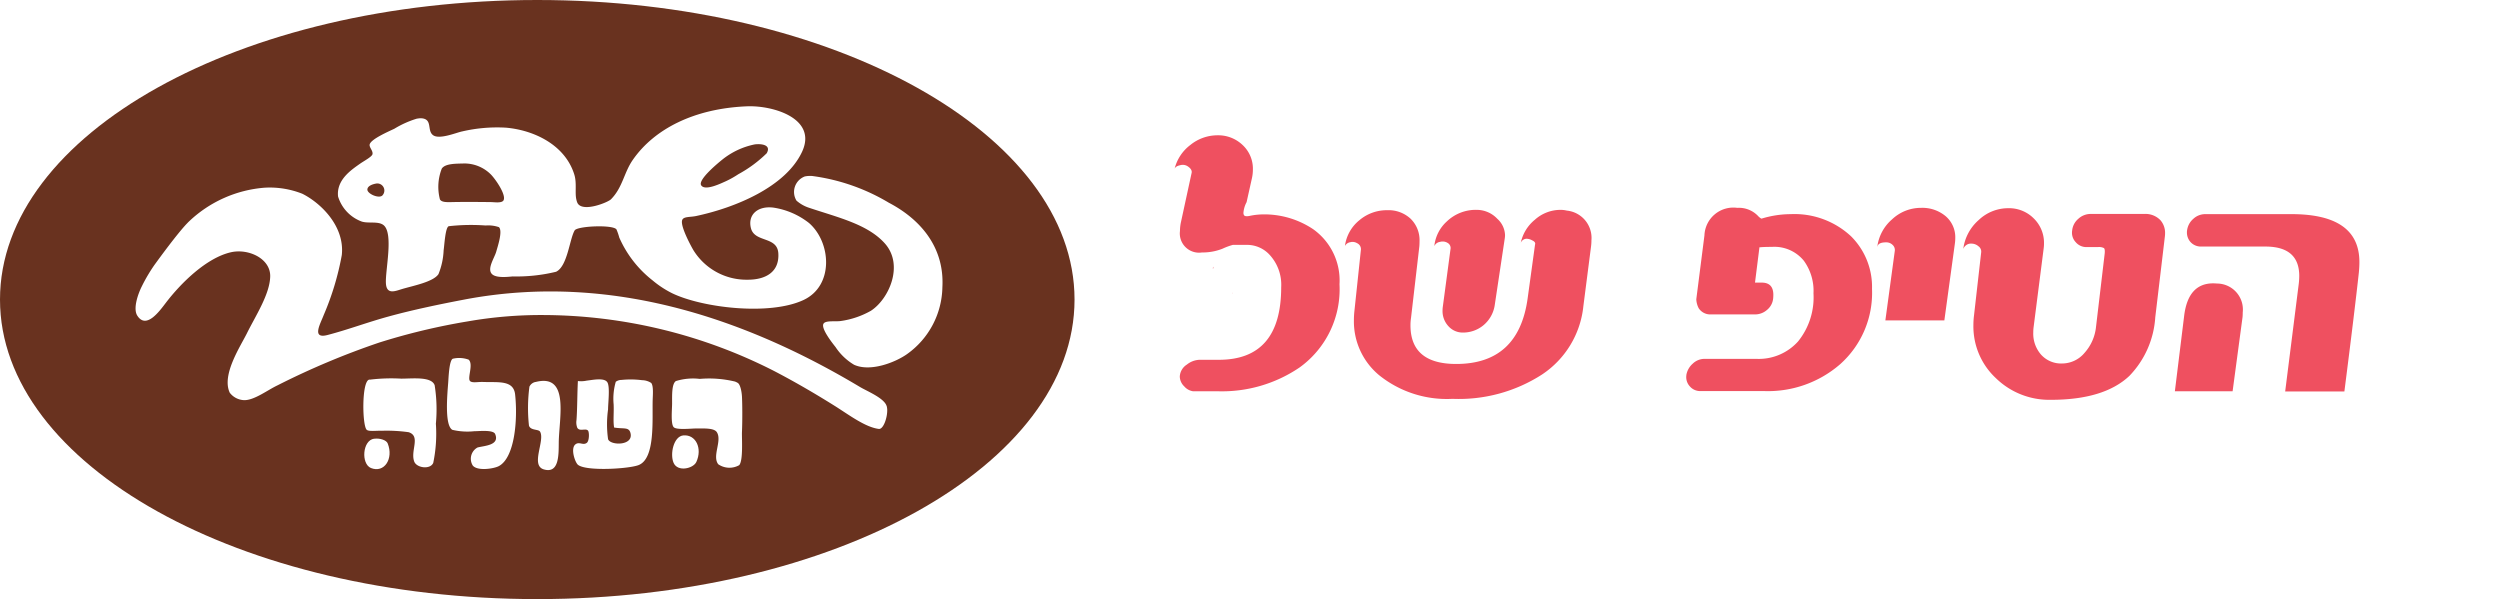
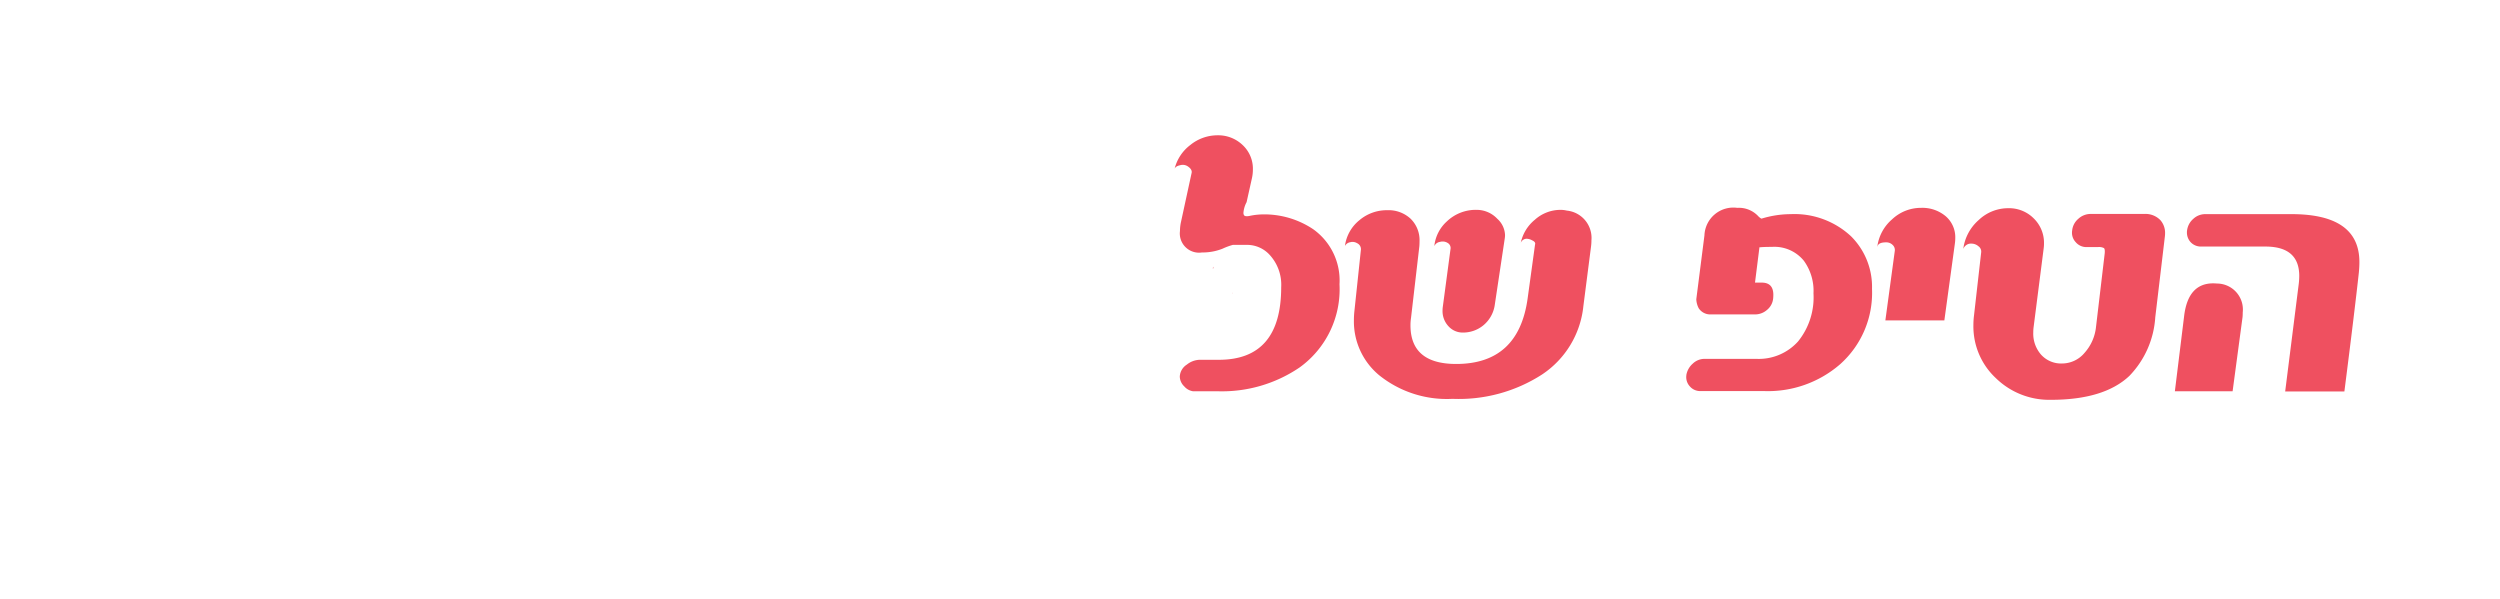
<svg xmlns="http://www.w3.org/2000/svg" width="204.472" height="49" viewBox="0 0 204.472 49">
  <defs>
    <filter id="Path_13194" x="84.643" y="3.566" width="119.829" height="44.63" filterUnits="userSpaceOnUse">
      <feOffset dy="3" input="SourceAlpha" />
      <feGaussianBlur stdDeviation="3" result="blur" />
      <feFlood flood-opacity="0.161" />
      <feComposite operator="in" in2="blur" />
      <feComposite in="SourceGraphic" />
    </filter>
    <clipPath id="clip-path">
-       <rect id="Rectangle_2" data-name="Rectangle 2" width="87.885" height="49" fill="none" />
-     </clipPath>
+       </clipPath>
  </defs>
  <g transform="matrix(1, 0, 0, 1, 0, 0)" filter="url(#Path_13194)">
    <path id="Path_13194-2" data-name="Path 13194" d="M-105.833-18.194a3.494,3.494,0,0,1,1.294-1.953,3.518,3.518,0,0,1,2.218-.787,2.874,2.874,0,0,1,2.051.795,2.643,2.643,0,0,1,.84,2.006,3.269,3.269,0,0,1-.076.7l-.439,1.968a2.2,2.2,0,0,0-.257.863.379.379,0,0,0,.045.2q.091.136.454.061a5.629,5.629,0,0,1,.969-.121,7.189,7.189,0,0,1,4.223,1.2,5.144,5.144,0,0,1,2.165,4.511A7.875,7.875,0,0,1-95.6-1.953,11.29,11.29,0,0,1-102.351,0h-1.983a1.176,1.176,0,0,1-.711-.4,1.139,1.139,0,0,1-.363-.81,1.231,1.231,0,0,1,.575-.969,1.754,1.754,0,0,1,1.044-.394h1.574q5.1,0,5.1-5.934A3.609,3.609,0,0,0-98.1-11.2a2.5,2.5,0,0,0-1.8-.772h-1.166a5.338,5.338,0,0,0-.84.31,4.375,4.375,0,0,1-1.688.31,1.572,1.572,0,0,1-1.8-1.756,3.565,3.565,0,0,1,.091-.772l.863-3.981q.061-.288-.333-.545a.748.748,0,0,0-.621-.076Q-105.757-18.406-105.833-18.194ZM-91.9-11.882a3.236,3.236,0,0,1,1.173-2.1,3.459,3.459,0,0,1,2.278-.825,2.646,2.646,0,0,1,1.922.7,2.445,2.445,0,0,1,.727,1.839q0,.212-.015.409l-.681,5.858a4.076,4.076,0,0,0-.045.605q0,3.164,3.739,3.164,5.1,0,5.843-5.358l.605-4.4q.076-.212-.227-.348a1,1,0,0,0-.454-.136.524.524,0,0,0-.484.333,3.306,3.306,0,0,1,1.15-1.885,3.139,3.139,0,0,1,2.1-.81,2.116,2.116,0,0,1,.515.061,2.245,2.245,0,0,1,2.013,2.437,3.9,3.9,0,0,1-.03.484L-72.4-6.963a7.636,7.636,0,0,1-3.391,5.6A12.554,12.554,0,0,1-83.1.621,8.833,8.833,0,0,1-89.11-1.317,5.713,5.713,0,0,1-91.168-5.8q0-.318.03-.651l.545-5.146a.537.537,0,0,0-.318-.515.708.708,0,0,0-.56-.076A.589.589,0,0,0-91.9-11.882Zm7.311,0a3.144,3.144,0,0,1,1.014-2,3.422,3.422,0,0,1,2.482-.954,2.308,2.308,0,0,1,1.65.727,1.882,1.882,0,0,1,.636,1.332,1.836,1.836,0,0,1-.015.227l-.817,5.434a2.651,2.651,0,0,1-1,1.771,2.613,2.613,0,0,1-1.6.545,1.566,1.566,0,0,1-1.2-.522A1.811,1.811,0,0,1-83.918-6.6a2.076,2.076,0,0,1,.015-.257l.636-4.768a.476.476,0,0,0-.235-.507.773.773,0,0,0-.628-.083A.581.581,0,0,0-84.584-11.882Zm20.61,10.565a1.6,1.6,0,0,1,.522-.938,1.393,1.393,0,0,1,.961-.394h4.253a4.318,4.318,0,0,0,3.4-1.423,5.72,5.72,0,0,0,1.264-3.936,4.186,4.186,0,0,0-.787-2.664,3.105,3.105,0,0,0-2.619-1.135q-.636,0-.938.03h-.076l-.363,2.891h.545q.954,0,.954,1,0,.151-.015.3a1.372,1.372,0,0,1-.5.931,1.486,1.486,0,0,1-.984.371h-3.618a1.129,1.129,0,0,1-.984-.5,1.734,1.734,0,0,1-.2-.742l.666-5.222A2.365,2.365,0,0,1-59.811-15a2.159,2.159,0,0,1,1.741.711q.2.182.257.167a8.2,8.2,0,0,1,2.361-.363,6.784,6.784,0,0,1,4.95,1.816,5.83,5.83,0,0,1,1.71,4.3A7.812,7.812,0,0,1-51.4-2.21,9,9,0,0,1-57.632-.015h-5.177a1.113,1.113,0,0,1-.878-.378,1.113,1.113,0,0,1-.3-.772A.77.77,0,0,1-63.974-1.317Zm15.618-10.49a3.558,3.558,0,0,1,1.211-2.255A3.439,3.439,0,0,1-44.783-15a2.966,2.966,0,0,1,2.013.681,2.265,2.265,0,0,1,.787,1.8,3.218,3.218,0,0,1-.03.424l-.863,6.3H-47.7l.772-5.691a.561.561,0,0,0-.189-.492.722.722,0,0,0-.507-.2Q-48.3-12.185-48.356-11.807Zm7.036.151a3.769,3.769,0,0,1,1.249-2.339,3.5,3.5,0,0,1,2.429-.976,2.84,2.84,0,0,1,2.081.833,2.783,2.783,0,0,1,.84,2.059,2.993,2.993,0,0,1-.03.424l-.817,6.388a3.432,3.432,0,0,0-.03.454,2.606,2.606,0,0,0,.621,1.8,2.2,2.2,0,0,0,1.741.742,2.4,2.4,0,0,0,1.832-.87,3.754,3.754,0,0,0,.938-2.127l.711-6.009q.03-.348-.061-.431a.891.891,0,0,0-.5-.083h-.908a1.136,1.136,0,0,1-.908-.409,1.113,1.113,0,0,1-.3-.772,1.1,1.1,0,0,1,.015-.182,1.444,1.444,0,0,1,.507-.954,1.483,1.483,0,0,1,1.007-.394h4.39a1.692,1.692,0,0,1,1.317.515,1.568,1.568,0,0,1,.378,1.06,2.335,2.335,0,0,1-.015.257l-.787,6.615a7.574,7.574,0,0,1-2.119,4.8Q-29.816.7-34.161.7a6.247,6.247,0,0,1-4.5-1.771A5.78,5.78,0,0,1-40.5-5.4a6.347,6.347,0,0,1,.045-.757l.59-5.192a.527.527,0,0,0-.219-.507.874.874,0,0,0-.568-.219A.664.664,0,0,0-41.32-11.655ZM-24.022,0l.757-6.146q.318-2.679,2.376-2.679.151,0,.318.015a2.126,2.126,0,0,1,2.1,2.361q0,.2-.015.378L-19.3,0Zm1-13.169a1.5,1.5,0,0,1,.507-.931,1.425,1.425,0,0,1,.976-.386h7.054q5.555,0,5.555,3.92,0,.409-.045.863Q-9.309-6.63-10.157.015H-15l1.09-8.643a5.911,5.911,0,0,0,.061-.8q0-2.407-2.77-2.407h-5.252a1.138,1.138,0,0,1-.893-.394,1.163,1.163,0,0,1-.272-.757A1.1,1.1,0,0,1-23.023-13.169Z" transform="translate(201.9 33)" fill="#ef5060" stroke="#fff" stroke-width="5" />
  </g>
  <path id="Path_13195" data-name="Path 13195" d="M-105.833-18.194a3.494,3.494,0,0,1,1.294-1.953,3.518,3.518,0,0,1,2.218-.787,2.874,2.874,0,0,1,2.051.795,2.643,2.643,0,0,1,.84,2.006,3.269,3.269,0,0,1-.076.7l-.439,1.968a2.2,2.2,0,0,0-.257.863.379.379,0,0,0,.045.2q.091.136.454.061a5.629,5.629,0,0,1,.969-.121,7.189,7.189,0,0,1,4.223,1.2,5.144,5.144,0,0,1,2.165,4.511A7.875,7.875,0,0,1-95.6-1.953,11.29,11.29,0,0,1-102.351,0h-1.983a1.176,1.176,0,0,1-.711-.4,1.139,1.139,0,0,1-.363-.81,1.231,1.231,0,0,1,.575-.969,1.754,1.754,0,0,1,1.044-.394h1.574q5.1,0,5.1-5.934A3.609,3.609,0,0,0-98.1-11.2a2.5,2.5,0,0,0-1.8-.772h-1.166a5.338,5.338,0,0,0-.84.31,4.375,4.375,0,0,1-1.688.31,1.572,1.572,0,0,1-1.8-1.756,3.565,3.565,0,0,1,.091-.772l.863-3.981q.061-.288-.333-.545a.748.748,0,0,0-.621-.076Q-105.757-18.406-105.833-18.194ZM-91.9-11.882a3.236,3.236,0,0,1,1.173-2.1,3.459,3.459,0,0,1,2.278-.825,2.646,2.646,0,0,1,1.922.7,2.445,2.445,0,0,1,.727,1.839q0,.212-.015.409l-.681,5.858a4.076,4.076,0,0,0-.045.605q0,3.164,3.739,3.164,5.1,0,5.843-5.358l.605-4.4q.076-.212-.227-.348a1,1,0,0,0-.454-.136.524.524,0,0,0-.484.333,3.306,3.306,0,0,1,1.15-1.885,3.139,3.139,0,0,1,2.1-.81,2.116,2.116,0,0,1,.515.061,2.245,2.245,0,0,1,2.013,2.437,3.9,3.9,0,0,1-.03.484L-72.4-6.963a7.636,7.636,0,0,1-3.391,5.6A12.554,12.554,0,0,1-83.1.621,8.833,8.833,0,0,1-89.11-1.317,5.713,5.713,0,0,1-91.168-5.8q0-.318.03-.651l.545-5.146a.537.537,0,0,0-.318-.515.708.708,0,0,0-.56-.076A.589.589,0,0,0-91.9-11.882Zm7.311,0a3.144,3.144,0,0,1,1.014-2,3.422,3.422,0,0,1,2.482-.954,2.308,2.308,0,0,1,1.65.727,1.882,1.882,0,0,1,.636,1.332,1.836,1.836,0,0,1-.015.227l-.817,5.434a2.651,2.651,0,0,1-1,1.771,2.613,2.613,0,0,1-1.6.545,1.566,1.566,0,0,1-1.2-.522A1.811,1.811,0,0,1-83.918-6.6a2.076,2.076,0,0,1,.015-.257l.636-4.768a.476.476,0,0,0-.235-.507.773.773,0,0,0-.628-.083A.581.581,0,0,0-84.584-11.882Zm20.61,10.565a1.6,1.6,0,0,1,.522-.938,1.393,1.393,0,0,1,.961-.394h4.253a4.318,4.318,0,0,0,3.4-1.423,5.72,5.72,0,0,0,1.264-3.936,4.186,4.186,0,0,0-.787-2.664,3.105,3.105,0,0,0-2.619-1.135q-.636,0-.938.03h-.076l-.363,2.891h.545q.954,0,.954,1,0,.151-.015.3a1.372,1.372,0,0,1-.5.931,1.486,1.486,0,0,1-.984.371h-3.618a1.129,1.129,0,0,1-.984-.5,1.734,1.734,0,0,1-.2-.742l.666-5.222A2.365,2.365,0,0,1-59.811-15a2.159,2.159,0,0,1,1.741.711q.2.182.257.167a8.2,8.2,0,0,1,2.361-.363,6.784,6.784,0,0,1,4.95,1.816,5.83,5.83,0,0,1,1.71,4.3A7.812,7.812,0,0,1-51.4-2.21,9,9,0,0,1-57.632-.015h-5.177a1.113,1.113,0,0,1-.878-.378,1.113,1.113,0,0,1-.3-.772A.77.77,0,0,1-63.974-1.317Zm15.618-10.49a3.558,3.558,0,0,1,1.211-2.255A3.439,3.439,0,0,1-44.783-15a2.966,2.966,0,0,1,2.013.681,2.265,2.265,0,0,1,.787,1.8,3.218,3.218,0,0,1-.03.424l-.863,6.3H-47.7l.772-5.691a.561.561,0,0,0-.189-.492.722.722,0,0,0-.507-.2Q-48.3-12.185-48.356-11.807Zm7.036.151a3.769,3.769,0,0,1,1.249-2.339,3.5,3.5,0,0,1,2.429-.976,2.84,2.84,0,0,1,2.081.833,2.783,2.783,0,0,1,.84,2.059,2.993,2.993,0,0,1-.03.424l-.817,6.388a3.432,3.432,0,0,0-.03.454,2.606,2.606,0,0,0,.621,1.8,2.2,2.2,0,0,0,1.741.742,2.4,2.4,0,0,0,1.832-.87,3.754,3.754,0,0,0,.938-2.127l.711-6.009q.03-.348-.061-.431a.891.891,0,0,0-.5-.083h-.908a1.136,1.136,0,0,1-.908-.409,1.113,1.113,0,0,1-.3-.772,1.1,1.1,0,0,1,.015-.182,1.444,1.444,0,0,1,.507-.954,1.483,1.483,0,0,1,1.007-.394h4.39a1.692,1.692,0,0,1,1.317.515,1.568,1.568,0,0,1,.378,1.06,2.335,2.335,0,0,1-.015.257l-.787,6.615a7.574,7.574,0,0,1-2.119,4.8Q-29.816.7-34.161.7a6.247,6.247,0,0,1-4.5-1.771A5.78,5.78,0,0,1-40.5-5.4a6.347,6.347,0,0,1,.045-.757l.59-5.192a.527.527,0,0,0-.219-.507.874.874,0,0,0-.568-.219A.664.664,0,0,0-41.32-11.655ZM-24.022,0l.757-6.146q.318-2.679,2.376-2.679.151,0,.318.015a2.126,2.126,0,0,1,2.1,2.361q0,.2-.015.378L-19.3,0Zm1-13.169a1.5,1.5,0,0,1,.507-.931,1.425,1.425,0,0,1,.976-.386h7.054q5.555,0,5.555,3.92,0,.409-.045.863Q-9.309-6.63-10.157.015H-15l1.09-8.643a5.911,5.911,0,0,0,.061-.8q0-2.407-2.77-2.407h-5.252a1.138,1.138,0,0,1-.893-.394,1.163,1.163,0,0,1-.272-.757A1.1,1.1,0,0,1-23.023-13.169Z" transform="translate(201.902 32)" fill="#ef5060" />
  <g id="Group_149" data-name="Group 149">
    <g id="Group_1" data-name="Group 1" transform="translate(0 0)" clip-path="url(#clip-path)">
      <path id="Path_1" data-name="Path 1" d="M87.885,24.5c0,13.531-19.673,24.5-43.942,24.5S0,38.031,0,24.5,19.674,0,43.943,0,87.885,10.969,87.885,24.5" transform="translate(0 0)" fill="#69321f" />
-       <path id="Path_2" data-name="Path 2" d="M81.719,18.571A16.383,16.383,0,0,0,75.483,16.4a2.213,2.213,0,0,0-.609.036,1.355,1.355,0,0,0-.684,1.978,2.906,2.906,0,0,0,.988.571c2.378.8,4.826,1.35,6.235,2.925,1.594,1.787.327,4.57-1.14,5.515a6.946,6.946,0,0,1-2.472.836c-.436.065-1.251-.07-1.406.229-.21.4.765,1.617.989,1.9A4.694,4.694,0,0,0,78.9,31.838c1.323.606,3.363-.184,4.336-.874a6.855,6.855,0,0,0,2.888-5.473c.184-3.451-2.016-5.678-4.408-6.919" transform="translate(-9.047 -2.005)" fill="#fff" />
-       <path id="Path_3" data-name="Path 3" d="M45.039,17.587c-.131.265-.779.154-1.027.153-.824-.01-2.27-.022-3.194,0-.391.007-.861.03-.988-.23A4.085,4.085,0,0,1,39.984,15c.28-.416,1.139-.4,1.784-.418a3.056,3.056,0,0,1,2.207.875c.358.347,1.291,1.666,1.064,2.129m-9.887-.419c-.251.342-1.268-.1-1.254-.456.011-.314.475-.451.76-.494a.58.58,0,0,1,.494.95M62.91,14.279a6.179,6.179,0,0,1,2.662-1.256c.433-.064,1.41-.02.987.723a10.39,10.39,0,0,1-2.318,1.712,7.631,7.631,0,0,1-1.025.576c-.332.144-1.695.829-2.014.336-.307-.464,1.481-1.907,1.708-2.091m7.109,5.172a6.2,6.2,0,0,0-2.889-1.256c-1.288-.174-2.139.568-1.862,1.674.3,1.2,2.15.645,2.241,2.053.1,1.556-1.066,2.172-2.509,2.166a5.1,5.1,0,0,1-4.447-2.433c-.189-.325-1.069-1.94-.911-2.432.1-.319.65-.239,1.138-.343,3.236-.688,7.332-2.389,8.667-5.247,1.278-2.731-2.357-3.809-4.485-3.727-4.34.172-7.6,1.858-9.35,4.374-.734,1.049-.829,2.259-1.79,3.231-.258.259-2.326,1.093-2.739.305A1.186,1.186,0,0,1,51,17.571c-.151-.582.046-1.355-.175-2.077-.746-2.423-3.284-3.639-5.59-3.841a12.657,12.657,0,0,0-3.575.305c-.469.09-1.889.7-2.4.3-.49-.376-.032-1.262-.876-1.367a1.185,1.185,0,0,0-.255,0c-.057.005-.114.015-.169.023a.1.1,0,0,1-.031.006,8.015,8.015,0,0,0-1.829.823c-.447.213-1.909.843-2.014,1.279-.054.24.289.522.23.8-.046.21-.685.549-.99.76-.749.527-1.971,1.335-1.825,2.7a3.163,3.163,0,0,0,1.941,2.051c.539.169,1.313-.041,1.748.268.9.633.14,3.8.228,4.828.076.9.765.588,1.33.418.889-.265,2.543-.576,2.967-1.219a5.828,5.828,0,0,0,.42-1.939c.068-.49.142-1.882.419-1.977a16.363,16.363,0,0,1,3.018-.058,2.71,2.71,0,0,1,1.088.136c.319.321-.095,1.546-.226,2.015-.151.518-.77,1.4-.344,1.822.357.356,1.372.218,1.7.193a13.644,13.644,0,0,0,3.542-.382c.937-.444,1.1-2.676,1.521-3.384.219-.362,3.155-.485,3.42-.075a4.8,4.8,0,0,1,.228.661,9.08,9.08,0,0,0,2.719,3.5,8.071,8.071,0,0,0,1.581,1.043c2.415,1.184,7.941,1.877,10.756.571,2.527-1.17,2.275-4.739.457-6.308" transform="translate(-3.851 -1.211)" fill="#fff" />
-       <path id="Path_4" data-name="Path 4" d="M74.064,35.355c-.185-.651-1.6-1.22-2.168-1.558-8.164-4.884-19.6-9.612-32.434-7.147-2.1.4-4.236.851-6.122,1.37-1.77.484-3.332,1.082-5.018,1.52-1.326.342-.556-.947-.3-1.638A22.556,22.556,0,0,0,29.5,23c.256-2.364-1.729-4.267-3.232-5.017a7.248,7.248,0,0,0-3.078-.494,10.113,10.113,0,0,0-6.2,2.774c-.043.039-.084.085-.132.134-.793.819-2.279,2.857-2.653,3.372-.129.176-.125.174.086-.123a13.445,13.445,0,0,0-1.141,1.9c-.3.589-.744,1.814-.38,2.4.743,1.183,1.856-.414,2.357-1.065,1.232-1.608,3.3-3.643,5.284-4.106,1.446-.338,3.27.509,3.234,1.977s-1.209,3.234-1.9,4.637c-.535,1.083-2.094,3.412-1.409,4.868a1.538,1.538,0,0,0,1.217.609c.824-.011,1.872-.826,2.7-1.217a63.48,63.48,0,0,1,8.328-3.5,52.929,52.929,0,0,1,6.238-1.553c.321-.061.655-.118,1-.175a34.8,34.8,0,0,1,6.111-.517,41.842,41.842,0,0,1,18.9,4.563c1.707.886,3.418,1.884,5.019,2.889,1.171.739,2.473,1.725,3.573,1.863.377.048.721-.96.686-1.614a1.53,1.53,0,0,0-.039-.249" transform="translate(-1.545 -2.138)" fill="#fff" />
      <path id="Path_5" data-name="Path 5" d="M44.6,35.32c-.441-.016-.888.1-1.065-.076-.239-.247.3-1.373-.114-1.75a2.262,2.262,0,0,0-1.294-.075c-.3.133-.344,1.526-.379,1.977-.072.954-.307,3.475.343,3.839a5.317,5.317,0,0,0,1.788.113c.414,0,1.554-.132,1.71.228.4.94-.915.957-1.445,1.105a1.05,1.05,0,0,0-.381,1.48c.395.466,1.738.251,2.128.04,1.295-.689,1.558-3.77,1.332-5.856-.129-1.2-1.381-.977-2.623-1.026" transform="translate(-5.092 -4.079)" fill="#fff" />
-       <path id="Path_6" data-name="Path 6" d="M39.689,35.819c-.262-.729-1.795-.538-2.731-.538a14.342,14.342,0,0,0-2.555.082c-.024,0-.052-.007-.075,0-.621.162-.563,3.8-.19,4.105.174.147.775.061,1.179.076a13.107,13.107,0,0,1,2.244.117c1.011.327.131,1.5.456,2.394.191.532,1.314.688,1.558.114a11.735,11.735,0,0,0,.215-3.2,12.588,12.588,0,0,0-.1-3.147" transform="translate(-4.14 -4.312)" fill="#fff" />
      <path id="Path_7" data-name="Path 7" d="M59.787,35.641a1.414,1.414,0,0,0-.741-.223,7.419,7.419,0,0,0-1.692-.021.777.777,0,0,0-.46.151,4.92,4.92,0,0,0-.176,1.841c.034.718-.054,1.336.039,1.9.771.133,1.189-.056,1.33.418.32,1.09-1.644,1.077-1.824.532a8.712,8.712,0,0,1,0-2.432c0-.52.176-1.891-.068-2.23-.2-.287-.772-.246-1.317-.171l-.382.052a2.057,2.057,0,0,1-.7.029c-.058,1.044-.043,2.22-.115,3.194a1.2,1.2,0,0,0,.072.646.268.268,0,0,0,.043.046c.189.2.557.017.758.116a.189.189,0,0,1,.078.068c.1.144.1.833-.112.989-.311.224-.6-.119-.915.112-.439.322-.047,1.471.19,1.675.644.547,4.1.344,4.942.037,1.426-.522,1.118-3.785,1.178-5.437.013-.343.068-1.059-.125-1.291" transform="translate(-6.53 -4.323)" fill="#fff" />
      <path id="Path_8" data-name="Path 8" d="M68.337,36.734c-.016-.326-.12-.961-.341-1.1a1.291,1.291,0,0,0-.232-.113,9.056,9.056,0,0,0-2.877-.217,4.759,4.759,0,0,0-1.949.176c-.347.22-.314,1.15-.314,1.805,0,.513-.122,1.67.124,1.96.215.255,1.435.113,1.861.113.674,0,1.458-.039,1.675.306.447.7-.406,1.945.115,2.622a1.616,1.616,0,0,0,1.712.075c.339-.372.208-2.207.227-2.7.043-1,.031-2.32,0-2.929" transform="translate(-7.654 -4.315)" fill="#fff" />
      <path id="Path_9" data-name="Path 9" d="M49.819,35.58a.7.7,0,0,0-.5.381,13.28,13.28,0,0,0-.038,3.193c.142.418.786.266.912.5.411.733-.811,2.754.307,3.079,1.234.358,1.209-1.148,1.217-2.167.015-2.02.916-5.705-1.9-4.981" transform="translate(-6.017 -4.34)" fill="#fff" />
      <path id="Path_10" data-name="Path 10" d="M63.551,40.572c-.8.072-1.111,1.529-.8,2.245.334.768,1.613.47,1.862-.075.507-1.112-.043-2.259-1.062-2.17" transform="translate(-7.659 -4.961)" fill="#fff" />
      <path id="Path_11" data-name="Path 11" d="M34.756,40.876c-.969.126-1.086,2.067-.264,2.4,1.087.437,1.87-.759,1.367-2.015-.1-.255-.608-.444-1.1-.38" transform="translate(-4.151 -4.997)" fill="#fff" />
    </g>
  </g>
</svg>